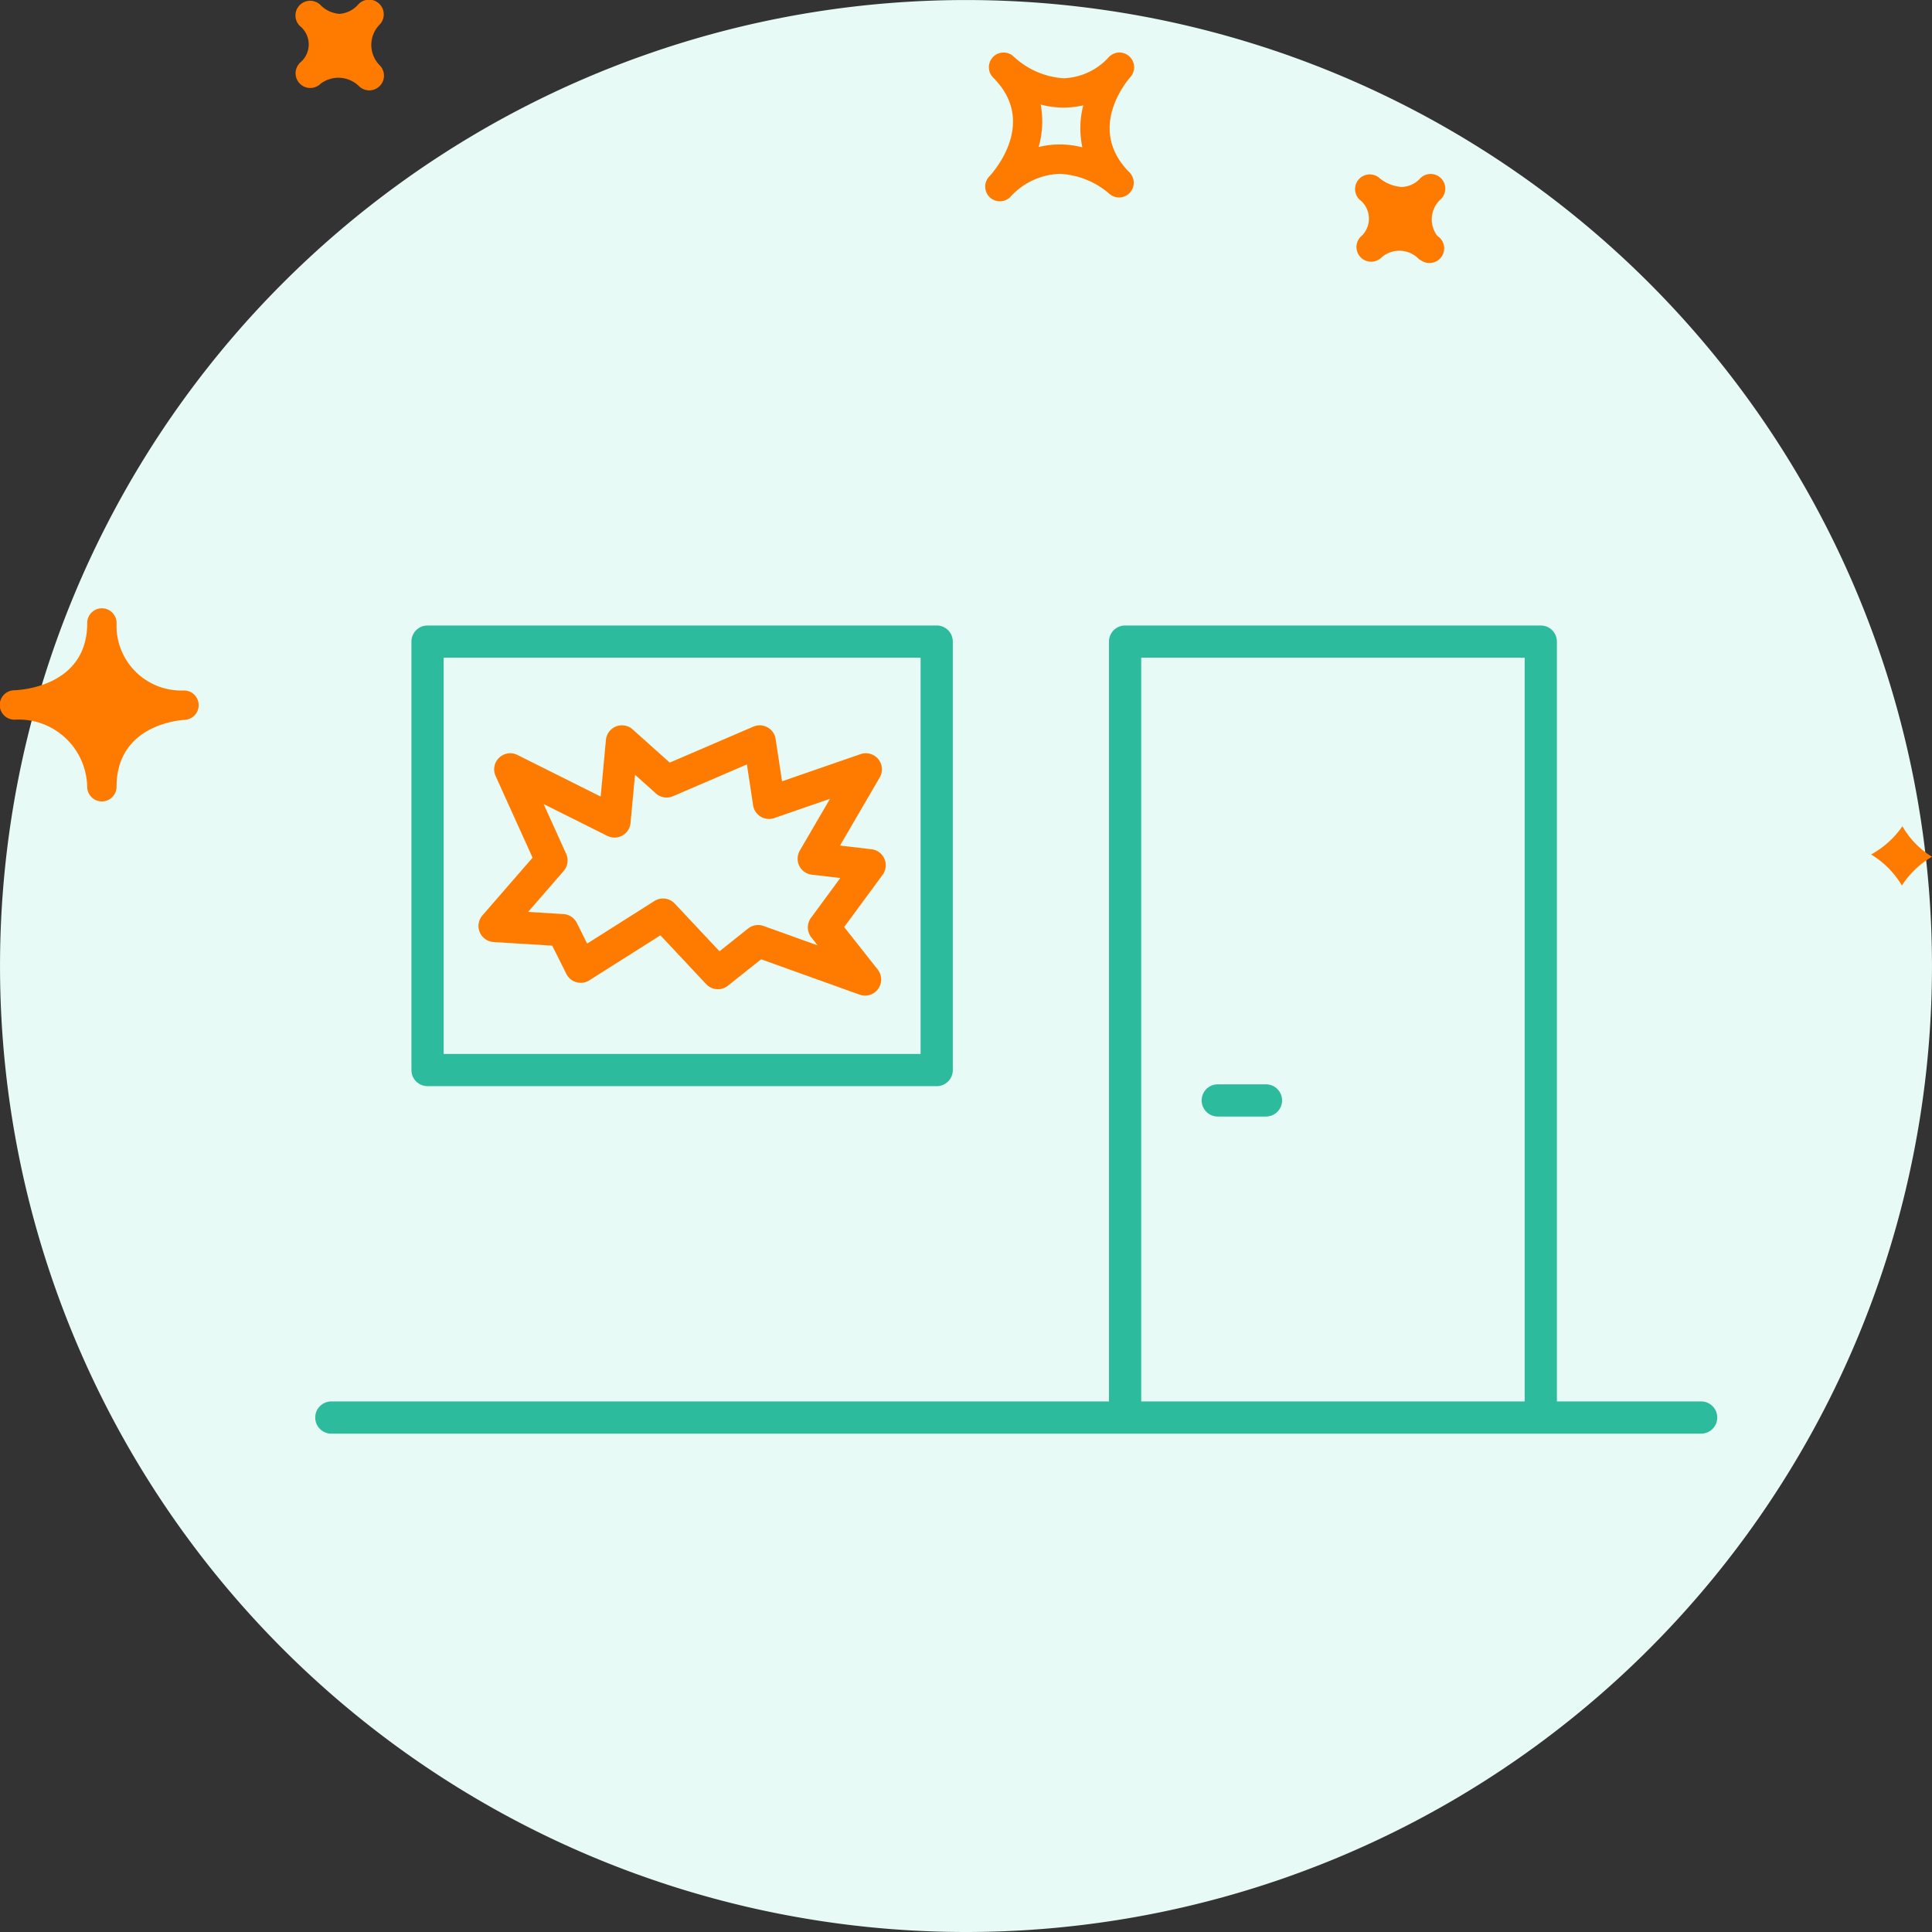
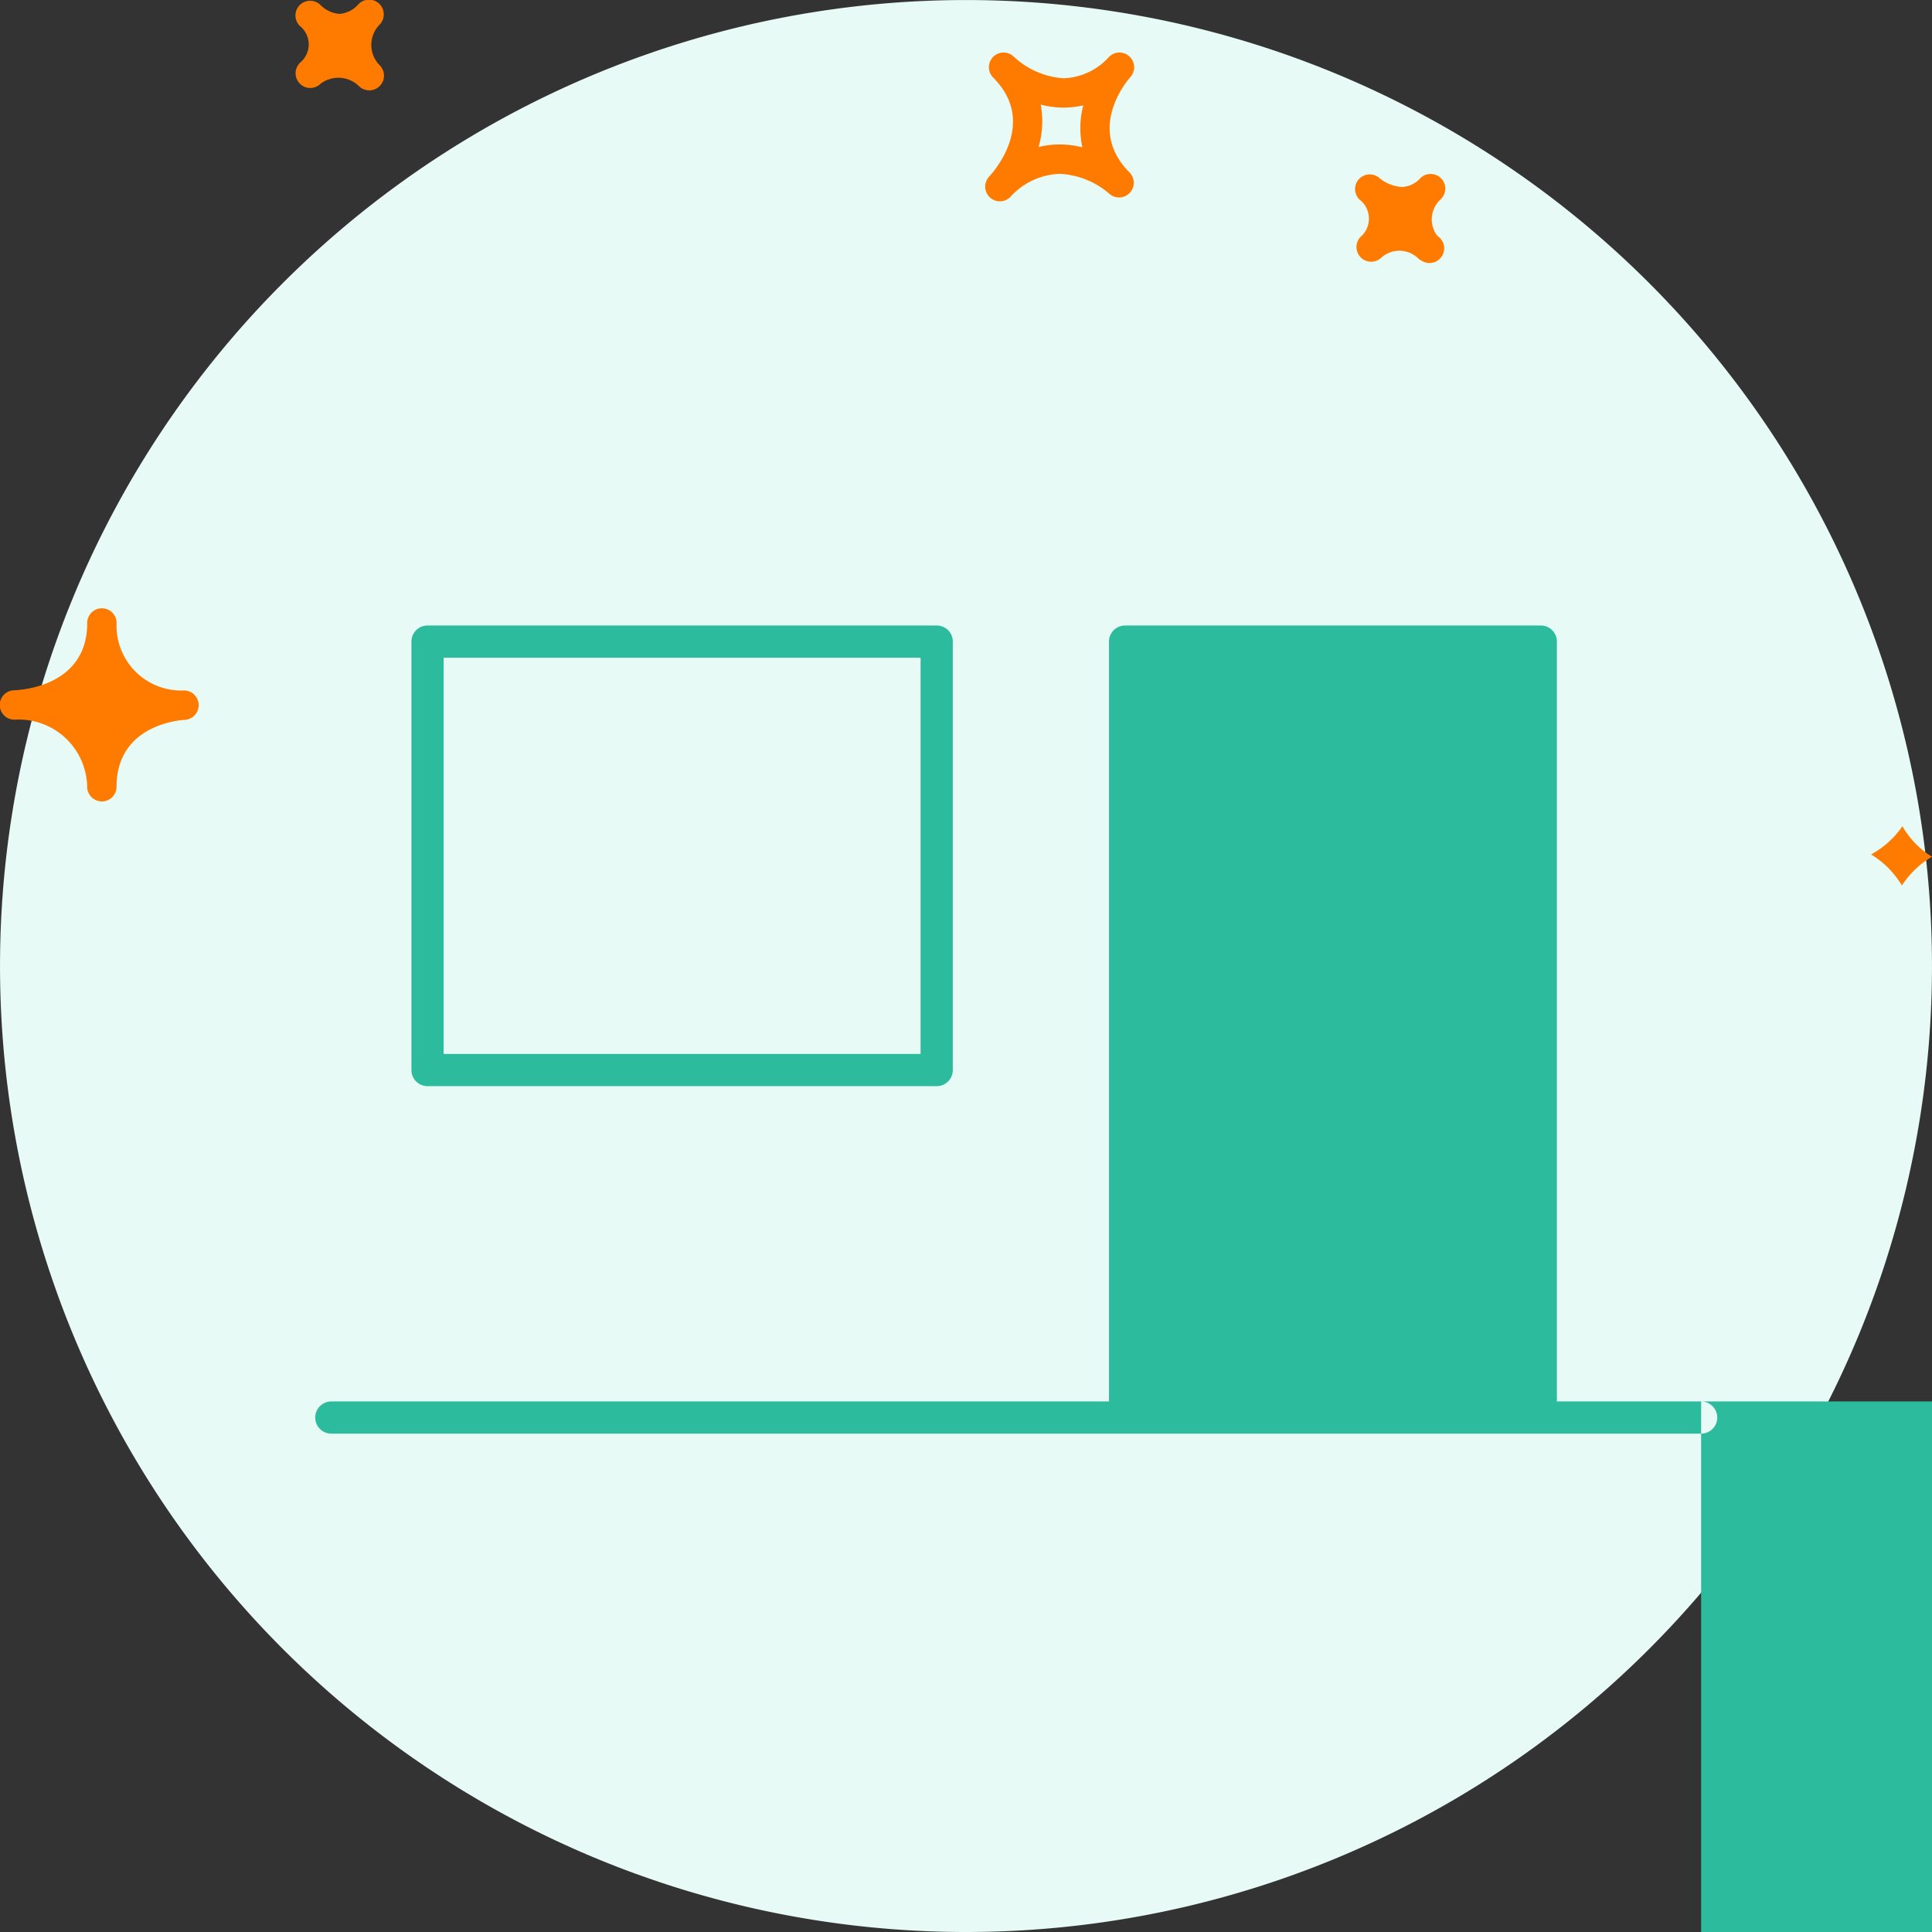
<svg xmlns="http://www.w3.org/2000/svg" width="120" height="120" viewBox="0 0 120 120" fill="none">
  <rect x="0" y="0" width="120" height="120" fill="#333333" stroke="none" />
  <g clip-path="url(#wf5m8kv2la)">
    <path d="M60 120A59.999 59.999 0 1 0 60 .002 59.999 59.999 0 0 0 60 120z" fill="#E7FAF5" />
    <path d="M70.156 3.511a.907.907 0 0 0-1.268.018 3.985 3.985 0 0 1-2.822 1.333 5.021 5.021 0 0 1-3.089-1.334.912.912 0 0 0-1.286 1.294l.004.005c2.75 2.756.053 5.81-.264 6.15a.912.912 0 0 0 1.308 1.27 4.345 4.345 0 0 1 3.083-1.45 5.086 5.086 0 0 1 3.072 1.231.912.912 0 0 0 1.264-1.314c-2.669-2.678-.227-5.605.057-5.931a.915.915 0 0 0-.06-1.272zM67.227 9.15a5.701 5.701 0 0 0-1.408-.178 5.362 5.362 0 0 0-1.31.16c.25-.857.294-1.76.13-2.636a5.503 5.503 0 0 0 2.645.048 5.63 5.63 0 0 0-.057 2.606zm22.276 3.21a1.685 1.685 0 0 0-.224 2.294.912.912 0 1 1-.981 1.54.976.976 0 0 1-.182-.118l-.004.002c-.002-.002-.035-.035-.052-.055a1.68 1.68 0 0 0-2.275-.01.913.913 0 0 1-1.317-1.26l-.003-.001.043-.04a1.494 1.494 0 0 0-.071-2.32.912.912 0 0 1 1.254-1.324c.39.32.87.51 1.373.544a1.604 1.604 0 0 0 1.151-.54.91.91 0 1 1 1.288 1.287zM18.58 3.955l-.004-.002.054-.054a1.467 1.467 0 0 0 .015-2.27 1.093 1.093 0 0 0-.04-.037A.913.913 0 1 1 19.925.33l.007.008c.31.306.72.492 1.154.524a1.713 1.713 0 0 0 1.176-.597.912.912 0 0 1 1.324 1.255 1.8 1.8 0 0 0-.01 2.528l.004.002v.001a.913.913 0 0 1-1.288 1.296 1.828 1.828 0 0 0-2.384-.142.912.912 0 0 1-1.327-1.249zM5.415 48.901a.916.916 0 0 0 .912.877h.018a.91.91 0 0 0 .894-.91c0-3.79 3.795-4.13 4.23-4.156a.913.913 0 0 0-.053-1.825 4.02 4.02 0 0 1-4.175-4.184v-.001a.912.912 0 0 0-1.824-.016v.019c0 3.901-4.07 4.151-4.533 4.169A.913.913 0 0 0 .912 44.7 4.254 4.254 0 0 1 5.415 48.9zm112.747 2.417A5.306 5.306 0 0 0 120 53.213 5.613 5.613 0 0 0 118.13 55a5.593 5.593 0 0 0-1.914-1.927 5.656 5.656 0 0 0 1.946-1.755z" fill="#FF7B00" />
-     <path d="M105.66 87.046h-8.959V39.851a1.001 1.001 0 0 0-1-1h-25.82a1.001 1.001 0 0 0-1 1v47.195H20.58a1 1 0 0 0 0 2h85.081a1 1 0 1 0 0-2zM70.882 40.851h23.82v46.195h-23.82V40.851z" fill="#2CBB9C" />
+     <path d="M105.66 87.046h-8.959V39.851a1.001 1.001 0 0 0-1-1h-25.82a1.001 1.001 0 0 0-1 1v47.195H20.58a1 1 0 0 0 0 2h85.081a1 1 0 1 0 0-2zh23.82v46.195h-23.82V40.851z" fill="#2CBB9C" />
    <path d="M78.63 67.349h-2.992a1 1 0 0 0 0 2h2.993a1 1 0 1 0 0-2zM26.555 67.463H58.18a1 1 0 0 0 1-1V39.851a1 1 0 0 0-1-1H26.555a1 1 0 0 0-1 1v26.612a1.001 1.001 0 0 0 1 1zm1-26.612H57.18v24.612H27.555V40.851z" fill="#2CBB9C" />
-     <path d="M53.732 61.84c-.116-.001-.23-.021-.338-.06l-6.12-2.196-2.062 1.64a.999.999 0 0 1-1.352-.099l-2.841-3.03-4.412 2.794a.998.998 0 0 1-1.43-.398l-.878-1.755-3.642-.224a1.001 1.001 0 0 1-.693-1.654l3.115-3.585-2.297-5.076a1 1 0 0 1 1.358-1.306l5.168 2.584.327-3.517a1 1 0 0 1 1.663-.652l2.3 2.06 5.194-2.233a1 1 0 0 1 1.384.768l.398 2.627 4.877-1.688a1 1 0 0 1 1.19 1.45l-2.466 4.23 1.957.228a1.001 1.001 0 0 1 .69 1.586l-2.388 3.247 2.082 2.638a1 1 0 0 1-.784 1.62zm-12.55-6.032a1 1 0 0 1 .73.316l2.777 2.961 1.776-1.413a1.003 1.003 0 0 1 .96-.159l3.358 1.205-.391-.496a1 1 0 0 1-.021-1.212l1.82-2.475-1.767-.206a1 1 0 0 1-.747-1.497l1.877-3.218-3.462 1.198a1 1 0 0 1-1.316-.795l-.384-2.536-4.591 1.974a1.002 1.002 0 0 1-1.063-.173l-1.295-1.161-.279 2.995a1 1 0 0 1-1.443.802l-3.955-1.978 1.4 3.093a.999.999 0 0 1-.157 1.068l-2.206 2.54 2.194.134a1 1 0 0 1 .833.551l.64 1.282 4.177-2.645a.997.997 0 0 1 .535-.155z" fill="#FF7B00" />
  </g>
  <defs>
    <clipPath id="wf5m8kv2la">
      <path fill="#fff" d="M0 0h120v120H0z" />
    </clipPath>
  </defs>
</svg>